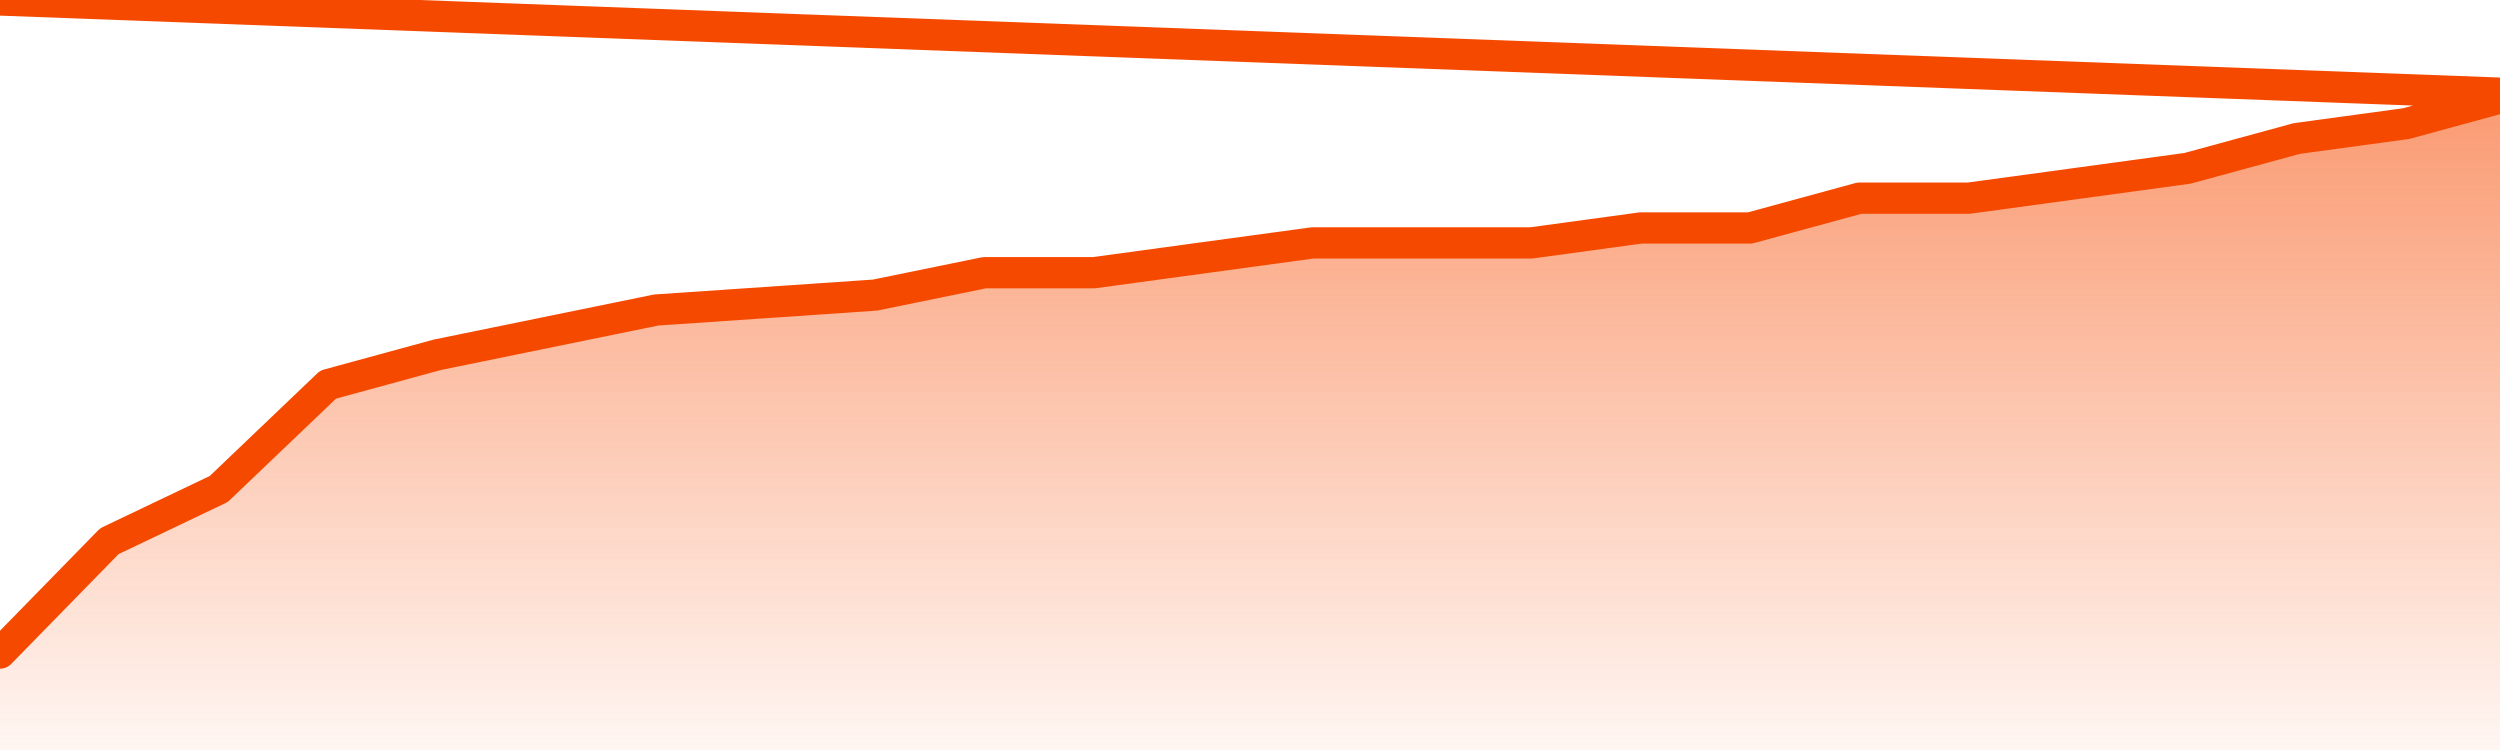
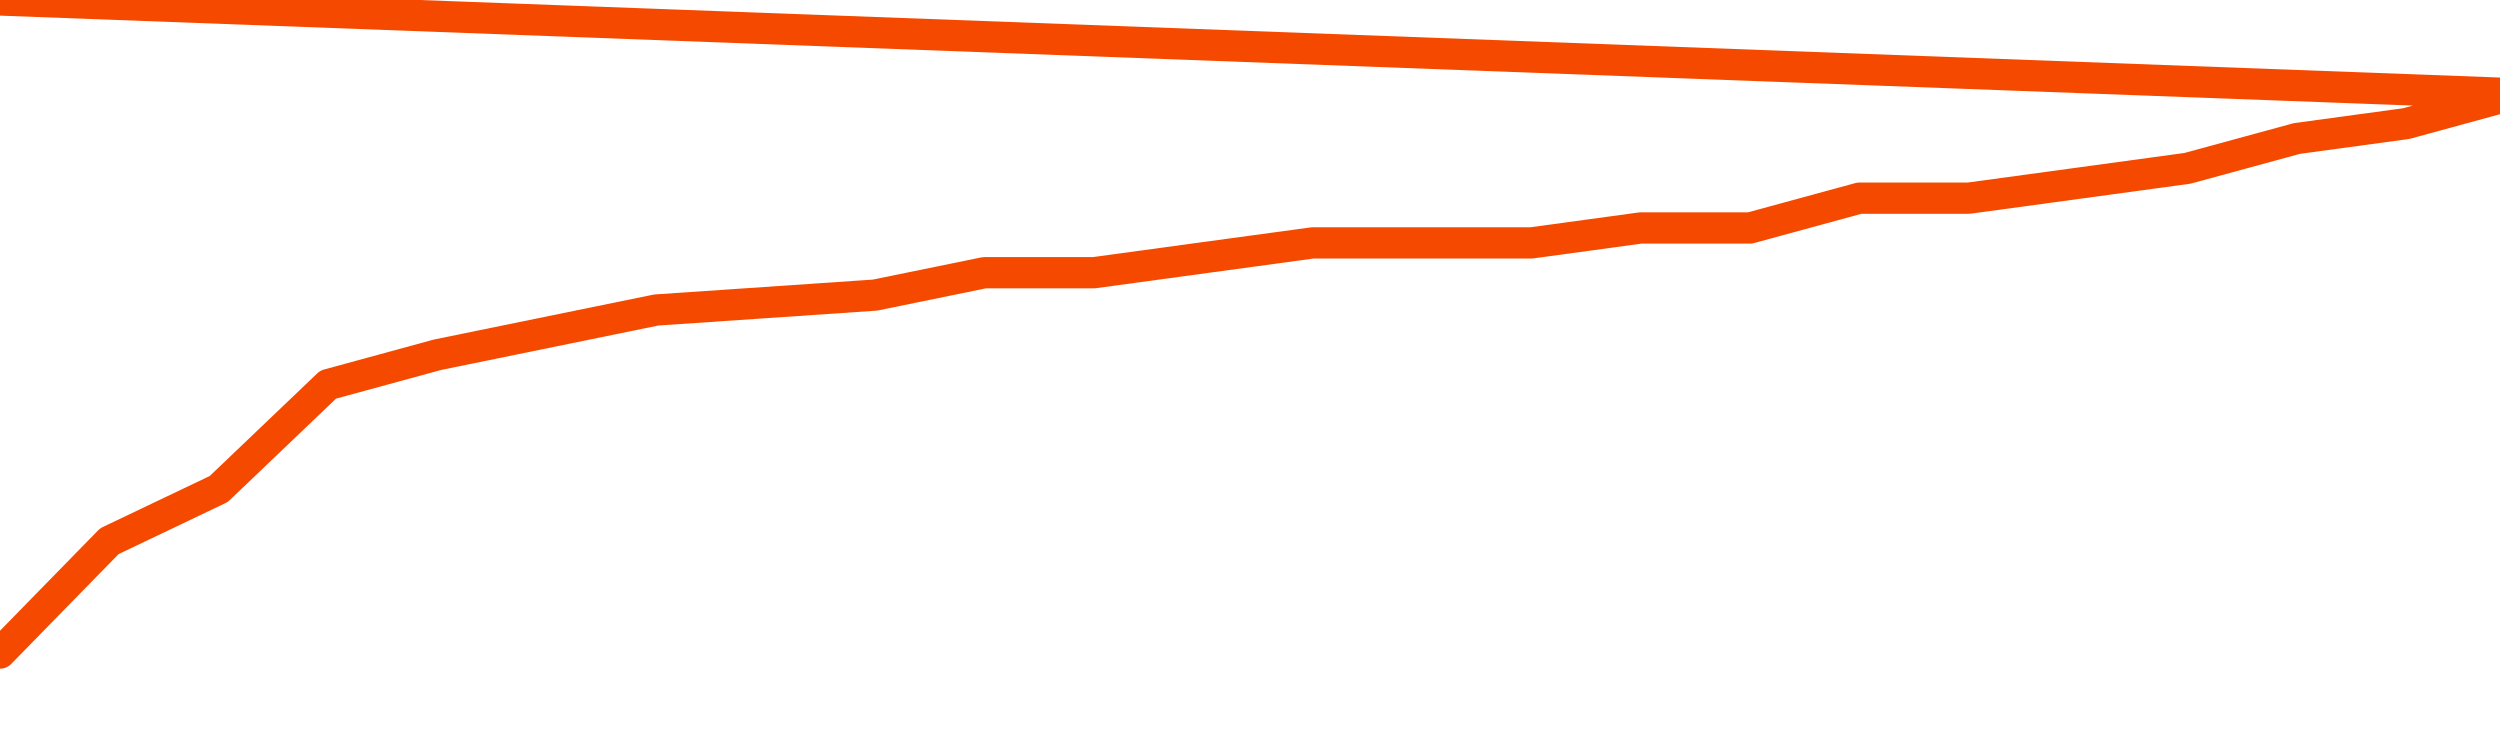
<svg xmlns="http://www.w3.org/2000/svg" version="1.1" width="80" height="24" viewBox="0 0 80 24">
  <defs>
    <linearGradient x1=".5" x2=".5" y2="1" id="gradient">
      <stop offset="0" stop-color="#F64900" />
      <stop offset="1" stop-color="#f64900" stop-opacity="0" />
    </linearGradient>
  </defs>
-   <path fill="url(#gradient)" fill-opacity="0.56" stroke="none" d="M 0,26 0.0,20.898 3.5,17.318 7.0,15.648 10.5,12.307 14.0,11.352 17.5,10.636 21.0,9.92 24.5,9.682 28.0,9.443 31.5,8.727 35.0,8.727 38.5,8.25 42.0,7.773 45.5,7.773 49.0,7.773 52.5,7.295 56.0,7.295 59.5,6.341 63.0,6.341 66.5,5.864 70.0,5.386 73.5,4.432 77.0,3.955 80.5,3.0 82,26 Z" />
  <path fill="none" stroke="#F64900" stroke-width="1" stroke-linejoin="round" stroke-linecap="round" d="M 0.0,20.898 3.5,17.318 7.0,15.648 10.5,12.307 14.0,11.352 17.5,10.636 21.0,9.92 24.5,9.682 28.0,9.443 31.5,8.727 35.0,8.727 38.5,8.25 42.0,7.773 45.5,7.773 49.0,7.773 52.5,7.295 56.0,7.295 59.5,6.341 63.0,6.341 66.5,5.864 70.0,5.386 73.5,4.432 77.0,3.955 80.5,3.0.join(' ') }" />
</svg>